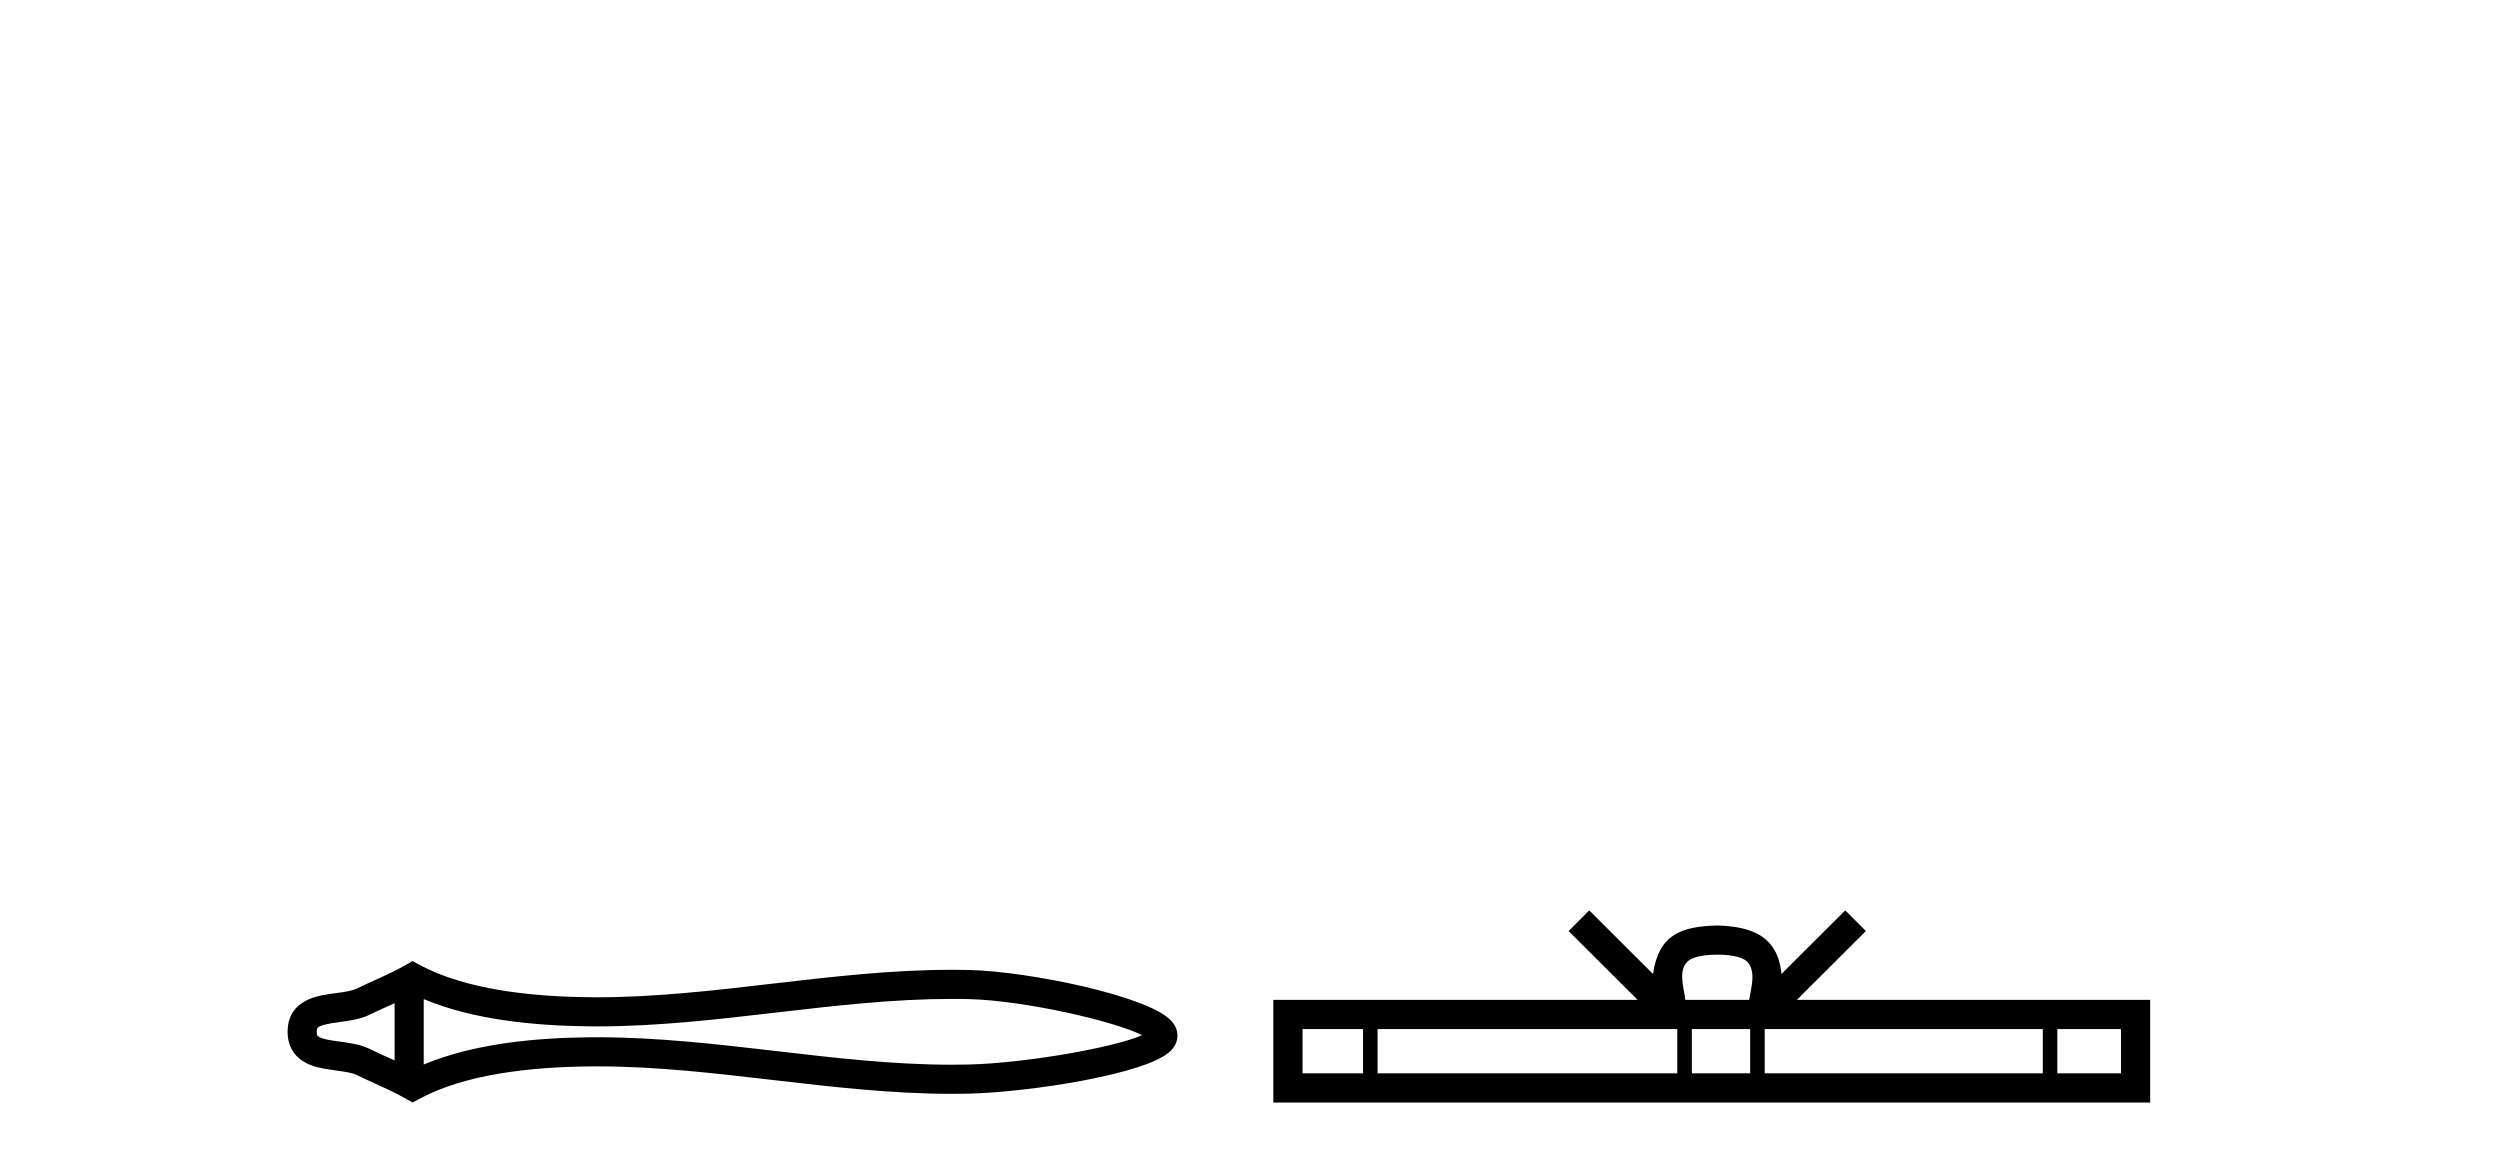
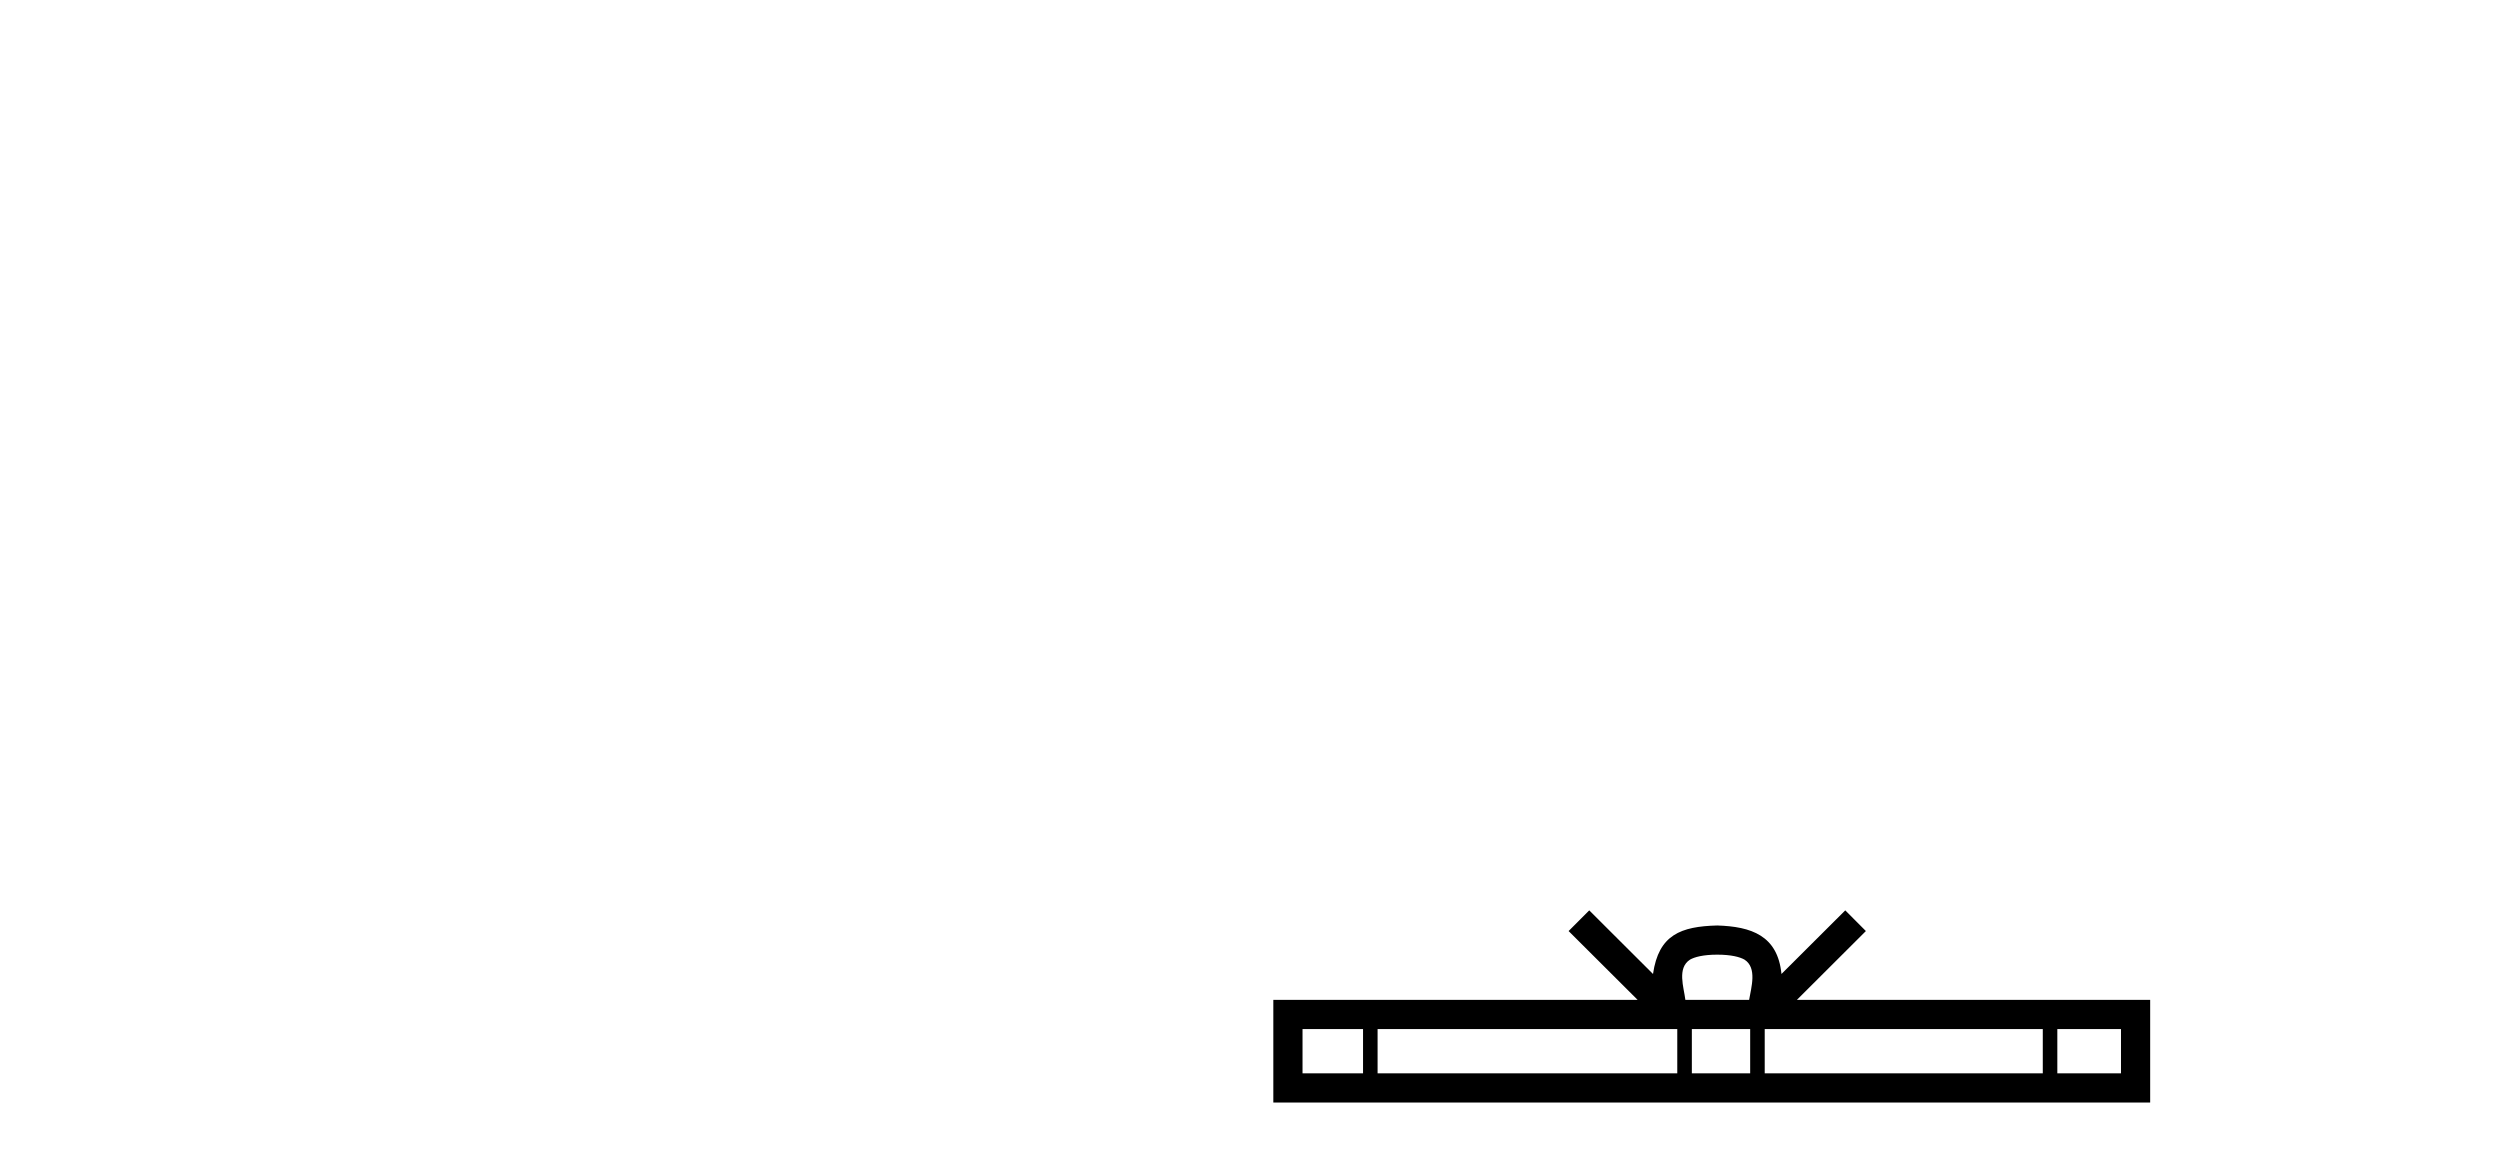
<svg xmlns="http://www.w3.org/2000/svg" width="88.0" height="41.0">
-   <path d="M 40.481 36.268 C 40.481 36.268 40.481 36.268 40.48 36.268 L 40.48 36.268 C 40.48 36.268 40.48 36.268 40.48 36.268 L 40.48 36.268 C 40.481 36.268 40.481 36.268 40.481 36.268 ZM 40.471 36.622 C 40.471 36.622 40.471 36.622 40.471 36.622 L 40.471 36.622 C 40.472 36.622 40.472 36.623 40.472 36.623 C 40.472 36.623 40.472 36.622 40.471 36.622 ZM 13.89 35.313 L 13.89 37.327 L 13.89 37.327 C 13.794 37.283 13.699 37.24 13.607 37.199 L 13.607 37.199 C 13.399 37.105 13.203 37.016 13.018 36.925 L 13.018 36.925 C 12.673 36.755 12.253 36.704 11.953 36.663 L 11.953 36.663 C 11.613 36.617 11.398 36.583 11.256 36.513 L 11.256 36.513 C 11.18 36.475 11.149 36.453 11.149 36.32 C 11.149 36.16 11.158 36.084 11.953 35.976 L 11.953 35.976 C 12.253 35.936 12.673 35.884 13.018 35.715 L 13.018 35.715 L 13.018 35.715 C 13.203 35.623 13.399 35.535 13.607 35.441 L 13.607 35.441 C 13.699 35.399 13.794 35.357 13.89 35.313 ZM 14.915 37.472 L 14.915 37.472 L 14.915 37.472 C 14.915 37.472 14.915 37.472 14.915 37.472 ZM 33.502 35.162 C 33.607 35.162 33.713 35.162 33.818 35.163 L 33.818 35.163 C 33.911 35.165 34.003 35.166 34.096 35.168 L 34.096 35.168 C 36.024 35.214 39.201 35.932 40.2 36.438 L 40.2 36.438 C 39.186 36.887 36.04 37.425 34.096 37.471 L 34.096 37.471 L 34.096 37.471 C 33.898 37.476 33.7 37.478 33.502 37.478 C 31.455 37.478 29.407 37.241 27.325 36.998 L 27.325 36.998 C 25.251 36.757 23.142 36.511 21.018 36.511 C 20.909 36.511 20.799 36.512 20.69 36.513 L 20.69 36.513 C 18.863 36.535 16.678 36.728 14.915 37.472 L 14.915 37.472 L 14.915 35.168 L 14.915 35.168 C 16.678 35.911 18.863 36.104 20.69 36.127 L 20.69 36.127 L 20.69 36.127 C 20.799 36.128 20.909 36.129 21.018 36.129 C 23.142 36.129 25.251 35.883 27.325 35.641 C 29.407 35.399 31.454 35.162 33.502 35.162 ZM 14.52 33.83 L 14.273 33.972 C 14.128 34.056 13.979 34.134 13.827 34.208 L 13.827 34.208 C 13.616 34.312 13.403 34.408 13.186 34.506 L 13.186 34.506 C 12.98 34.599 12.769 34.695 12.565 34.795 L 12.565 34.795 L 12.565 34.795 C 12.4 34.876 12.164 34.913 11.816 34.96 L 11.816 34.96 C 11.344 35.024 10.124 35.115 10.124 36.32 C 10.124 36.876 10.407 37.237 10.804 37.433 L 10.804 37.433 C 11.126 37.591 11.529 37.64 11.816 37.679 L 11.816 37.679 C 12.164 37.726 12.4 37.764 12.565 37.845 L 12.565 37.845 L 12.565 37.845 C 12.769 37.945 12.98 38.04 13.186 38.133 L 13.186 38.133 C 13.561 38.303 13.924 38.467 14.273 38.667 L 14.52 38.809 L 14.771 38.675 C 16.387 37.806 18.674 37.563 20.702 37.538 L 20.702 37.538 L 20.702 37.538 C 20.808 37.537 20.914 37.536 21.019 37.536 C 23.072 37.536 25.122 37.774 27.206 38.016 L 27.206 38.016 C 29.278 38.257 31.383 38.503 33.503 38.503 C 33.709 38.503 33.915 38.501 34.12 38.496 L 34.12 38.496 C 36.16 38.448 40.41 37.818 41.218 36.98 L 41.218 36.98 C 41.321 36.873 41.447 36.695 41.447 36.452 C 41.447 36.227 41.338 36.056 41.245 35.95 L 41.245 35.95 C 40.473 35.06 36.201 34.193 34.12 34.144 L 34.12 34.144 L 34.12 34.144 C 34.024 34.141 33.927 34.14 33.83 34.139 L 33.83 34.139 C 33.721 34.137 33.612 34.137 33.503 34.137 C 31.384 34.137 29.278 34.382 27.206 34.623 C 25.122 34.866 23.072 35.104 21.019 35.104 C 20.914 35.104 20.808 35.103 20.702 35.102 L 20.702 35.102 C 18.674 35.077 16.387 34.833 14.771 33.965 L 14.52 33.83 Z" style="fill:#000000;stroke:none" />
  <path d="M 60.447 33.604 C 60.947 33.604 61.249 33.689 61.405 33.778 C 61.859 34.068 61.642 34.761 61.569 35.195 L 59.325 35.195 C 59.271 34.752 59.026 34.076 59.49 33.778 C 59.646 33.689 59.947 33.604 60.447 33.604 ZM 47.979 36.222 L 47.979 37.782 L 45.849 37.782 L 45.849 36.222 ZM 59.04 36.222 L 59.04 37.782 L 48.491 37.782 L 48.491 36.222 ZM 61.606 36.222 L 61.606 37.782 L 59.553 37.782 L 59.553 36.222 ZM 71.906 36.222 L 71.906 37.782 L 62.118 37.782 L 62.118 36.222 ZM 74.659 36.222 L 74.659 37.782 L 72.418 37.782 L 72.418 36.222 ZM 55.941 32.045 L 55.215 32.773 L 57.644 35.195 L 44.821 35.195 L 44.821 38.809 L 75.686 38.809 L 75.686 35.195 L 63.251 35.195 L 65.679 32.773 L 64.953 32.045 L 62.708 34.284 C 62.573 32.927 61.643 32.615 60.447 32.577 C 59.169 32.611 58.385 32.9 58.186 34.284 L 55.941 32.045 Z" style="fill:#000000;stroke:none" />
</svg>